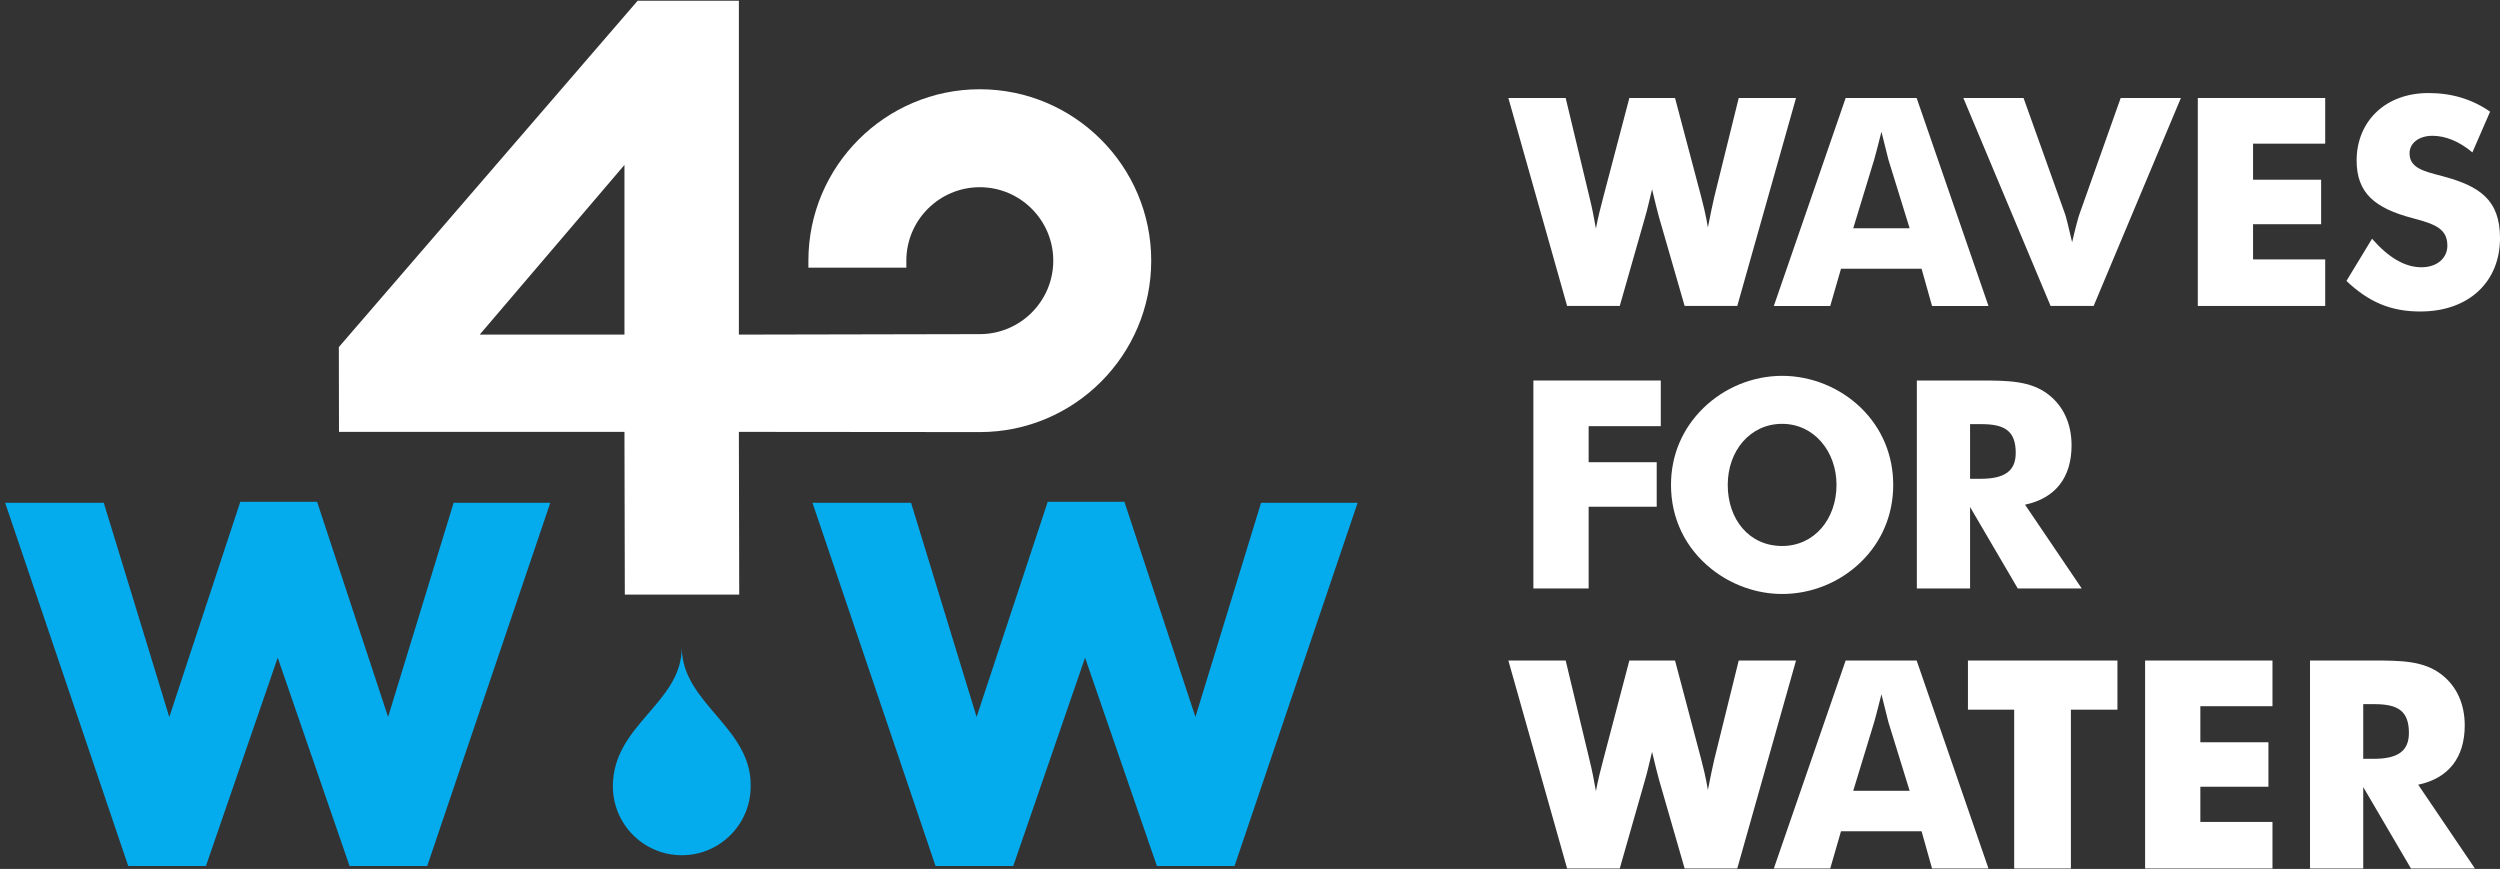
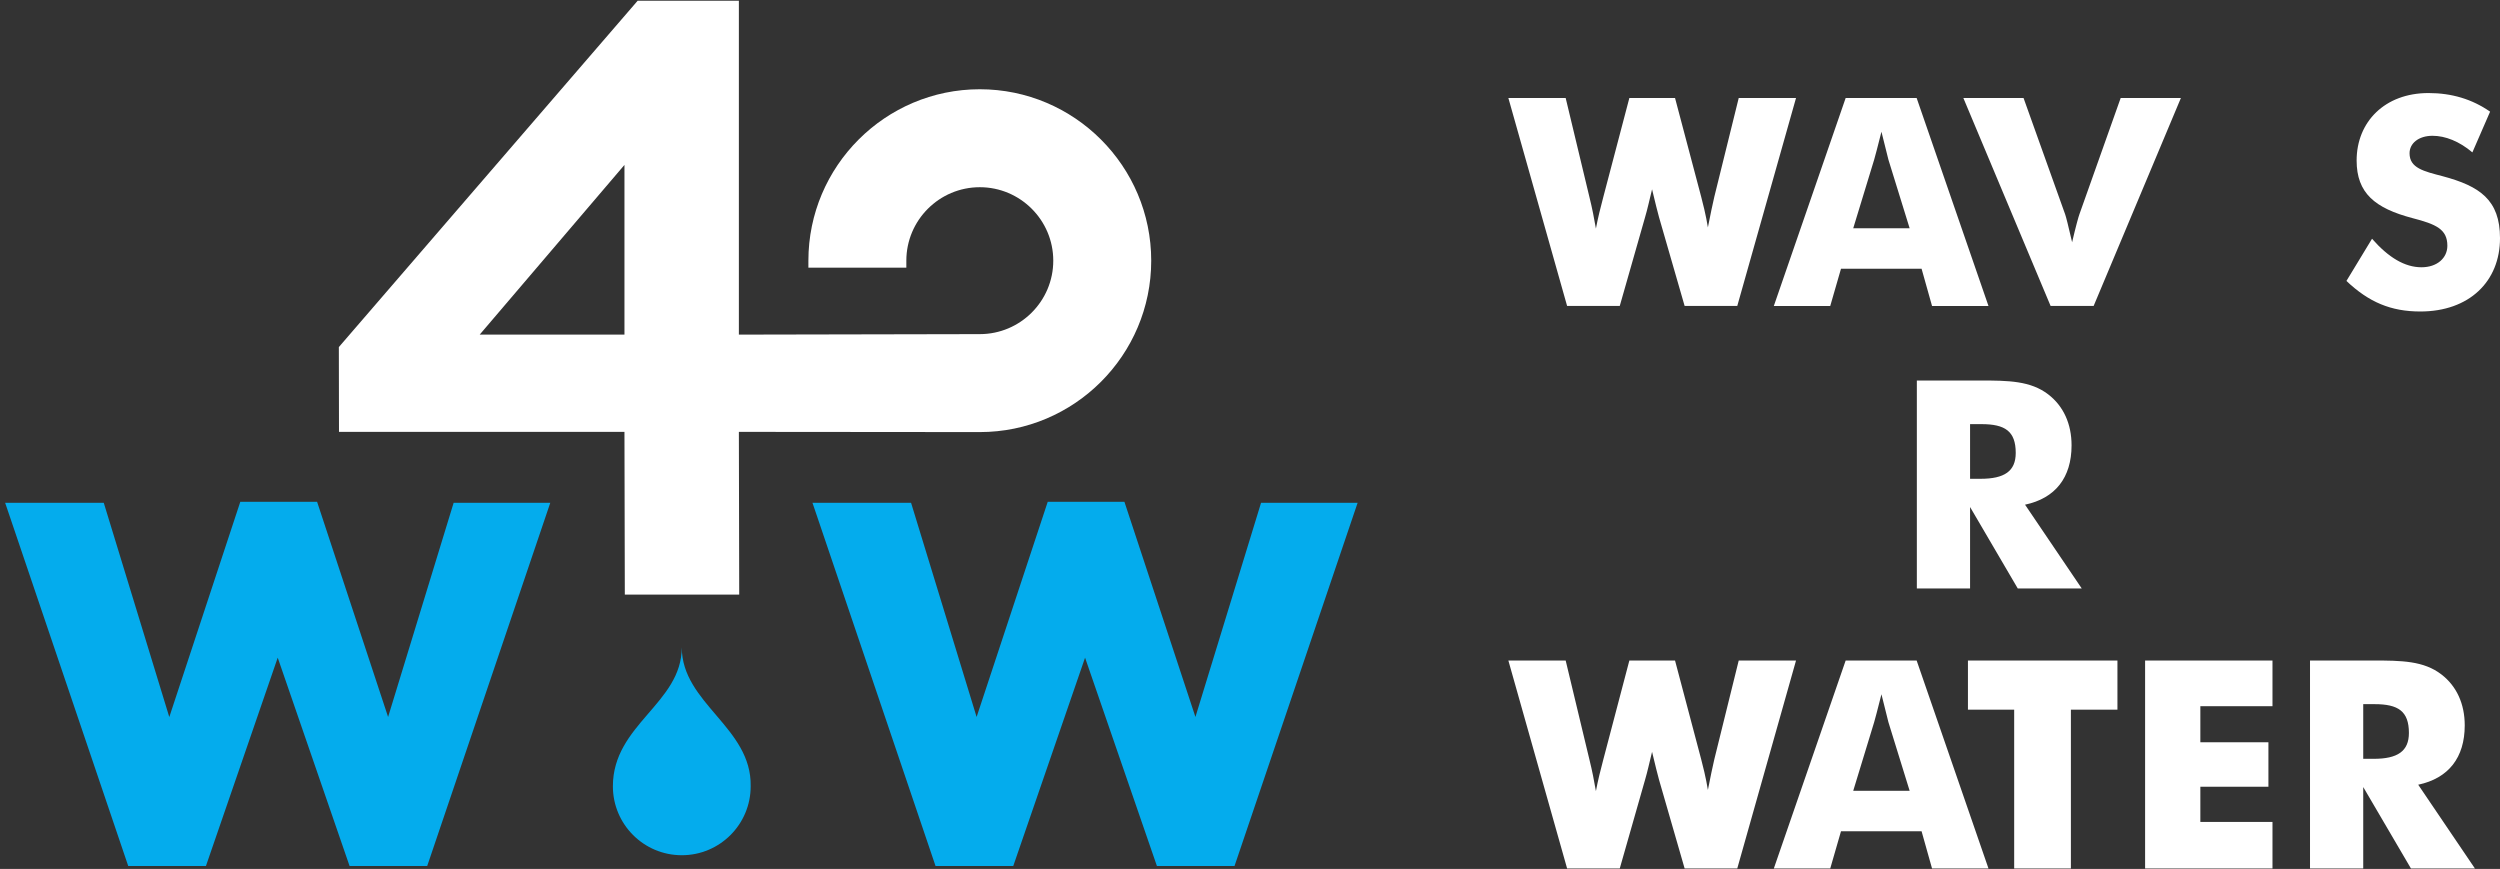
<svg xmlns="http://www.w3.org/2000/svg" width="328" height="114" viewBox="0 0 328 114" fill="none">
  <rect x="0" y="0" width="328" height="114" fill="#333333" stroke="none" />
  <path d="M50.918 94.066L41.602 65.838H31.527L22.211 94.076L13.613 65.966H0.674L1.155 67.382L16.822 113.616H27.02L36.437 86.286L45.862 113.616H56.05L72.198 65.966H59.518L50.918 94.066Z" fill="#04ACED" />
  <path d="M165.451 65.966L156.84 94.066L147.524 65.838H137.461L128.131 94.066L119.532 65.966H106.595L107.077 67.382L122.741 113.615H132.941L142.36 86.286L151.785 113.615H161.971L178.12 65.966H165.451Z" fill="#04ACED" />
  <path d="M80.41 103.16C80.41 108.155 84.457 112.205 89.45 112.205C94.444 112.205 98.489 108.155 98.489 103.16C98.639 95.433 89.45 92.287 89.45 84.935C89.45 92.287 80.41 95.043 80.41 103.16Z" fill="#04ACED" />
  <path d="M223.199 25.83C223.847 28.274 224.037 29.645 224.076 29.837C224.42 28.12 224.685 26.782 224.916 25.83L228.121 12.856H235.639L227.929 40.141H221.024L217.665 28.501C217.476 27.816 217.168 26.594 216.751 24.838C216.405 26.249 216.139 27.47 215.833 28.501L212.512 40.141H205.605L197.897 12.856H205.416L208.545 25.906C208.887 27.28 209.155 28.654 209.384 29.989C209.651 28.578 209.993 27.204 210.339 25.906L213.772 12.856H219.764L223.199 25.83Z" fill="white" />
  <path d="M250.546 29.952L247.76 20.947C247.647 20.525 247.34 19.307 246.846 17.284C246.348 19.307 246.004 20.525 245.891 20.947L243.143 29.952H250.546ZM242.151 12.856H251.463L260.888 40.143H253.484L252.11 35.256H241.539L240.128 40.143H232.726L242.151 12.856Z" fill="white" />
  <path d="M257.591 12.856H265.489L270.948 28.12C271.061 28.425 271.368 29.645 271.861 31.783C272.357 29.645 272.703 28.425 272.816 28.12L278.233 12.856H286.135L274.685 40.141H269.039L257.591 12.856Z" fill="white" />
-   <path d="M288.352 12.856H305.066V18.847H295.601V23.579H304.532V29.417H295.601V34.035H305.066V40.141H288.352V12.856Z" fill="white" />
  <path d="M317.697 35.066C319.76 35.066 321.094 33.844 321.094 32.242C321.094 30.068 319.605 29.417 316.517 28.617C311.593 27.32 309.189 25.336 309.189 21.06C309.189 15.984 312.889 12.208 318.613 12.208C321.668 12.208 324.337 13.009 326.702 14.649L324.376 19.993C322.658 18.541 320.826 17.816 319.149 17.816C317.317 17.816 316.133 18.809 316.133 20.108C316.133 22.053 318.002 22.473 320.484 23.121C325.329 24.42 328.001 26.212 328.001 31.25C328.001 36.934 323.957 40.868 317.545 40.868C313.69 40.868 310.792 39.646 307.852 36.86L311.21 31.324C313.386 33.806 315.522 35.066 317.697 35.066Z" fill="white" />
-   <path d="M201.18 49.922H217.894V55.913H208.429V60.643H217.36V66.483H208.429V77.206H201.18V49.922Z" fill="white" />
-   <path d="M240.95 63.62C240.95 59.194 237.973 55.608 233.814 55.608C229.615 55.608 226.678 59.156 226.678 63.62C226.678 68.124 229.465 71.634 233.814 71.634C238.049 71.634 240.95 68.086 240.95 63.62ZM244.155 73.733C241.369 76.442 237.63 77.93 233.814 77.93C230.494 77.93 227.173 76.748 224.541 74.648C221.106 71.901 219.235 68.008 219.235 63.62C219.235 59.729 220.725 56.217 223.51 53.508C226.258 50.836 229.998 49.31 233.814 49.31C237.63 49.31 241.407 50.836 244.155 53.508C246.939 56.217 248.391 59.765 248.391 63.62C248.391 67.513 246.902 71.061 244.155 73.733Z" fill="white" />
  <path d="M259.846 62.818C262.977 62.818 264.464 61.827 264.464 59.422C264.464 56.56 263.053 55.646 259.961 55.646H258.473V62.818H259.846ZM251.49 49.922H259.273H259.733C263.509 49.922 266.41 49.959 268.738 51.751C270.722 53.279 271.789 55.608 271.789 58.43C271.789 62.666 269.653 65.375 265.685 66.215L273.124 77.206H264.73L258.473 66.52V77.206H251.49V49.922Z" fill="white" />
  <path d="M223.199 99.634C223.847 102.077 224.037 103.45 224.076 103.641C224.42 101.925 224.685 100.589 224.916 99.634L228.121 86.659H235.639L227.929 113.943H221.024L217.665 102.306C217.476 101.618 217.168 100.397 216.751 98.641C216.405 100.054 216.139 101.274 215.833 102.306L212.512 113.943H205.605L197.897 86.659H205.416L208.545 99.711C208.887 101.083 209.155 102.457 209.384 103.795C209.651 102.382 209.993 101.007 210.339 99.711L213.772 86.659H219.764L223.199 99.634Z" fill="white" />
  <path d="M250.546 103.754L247.76 94.748C247.647 94.331 247.34 93.108 246.846 91.087C246.348 93.108 246.004 94.331 245.891 94.748L243.143 103.754H250.546ZM242.151 86.659H251.463L260.888 113.944H253.484L252.11 109.059H241.539L240.128 113.944H232.726L242.151 86.659Z" fill="white" />
  <path d="M264.26 93.108H258.194V86.659H277.808V93.108H271.702V113.944H264.26V93.108Z" fill="white" />
  <path d="M281.437 86.659H298.15V92.651H288.686V97.383H297.617V103.221H288.686V107.84H298.15V113.944H281.437V86.659Z" fill="white" />
  <path d="M311.431 99.557C314.56 99.557 316.049 98.565 316.049 96.161C316.049 93.3 314.636 92.385 311.544 92.385H310.056V99.557H311.431ZM303.073 86.659H310.857H311.316C315.093 86.659 317.995 86.698 320.321 88.492C322.305 90.019 323.373 92.345 323.373 95.169C323.373 99.405 321.239 102.113 317.268 102.955L324.709 113.944H316.316L310.056 103.26V113.944H303.073V86.659Z" fill="white" />
  <path d="M81.929 43.902H62.936L81.929 21.637V43.902ZM128.55 11.71C116.15 11.71 106.061 21.8 106.061 34.2V35.114H118.912V34.2C118.912 28.885 123.236 24.562 128.55 24.562C133.865 24.562 138.189 28.885 138.189 34.2C138.189 39.514 133.865 43.837 128.55 43.837L96.94 43.902V0.093H83.664L44.457 45.536L44.476 56.664L81.929 56.661L81.976 78.008H96.985L96.94 56.661L128.55 56.689C140.952 56.689 151.04 46.6 151.04 34.2C151.04 21.8 140.952 11.71 128.55 11.71Z" fill="white" />
</svg>